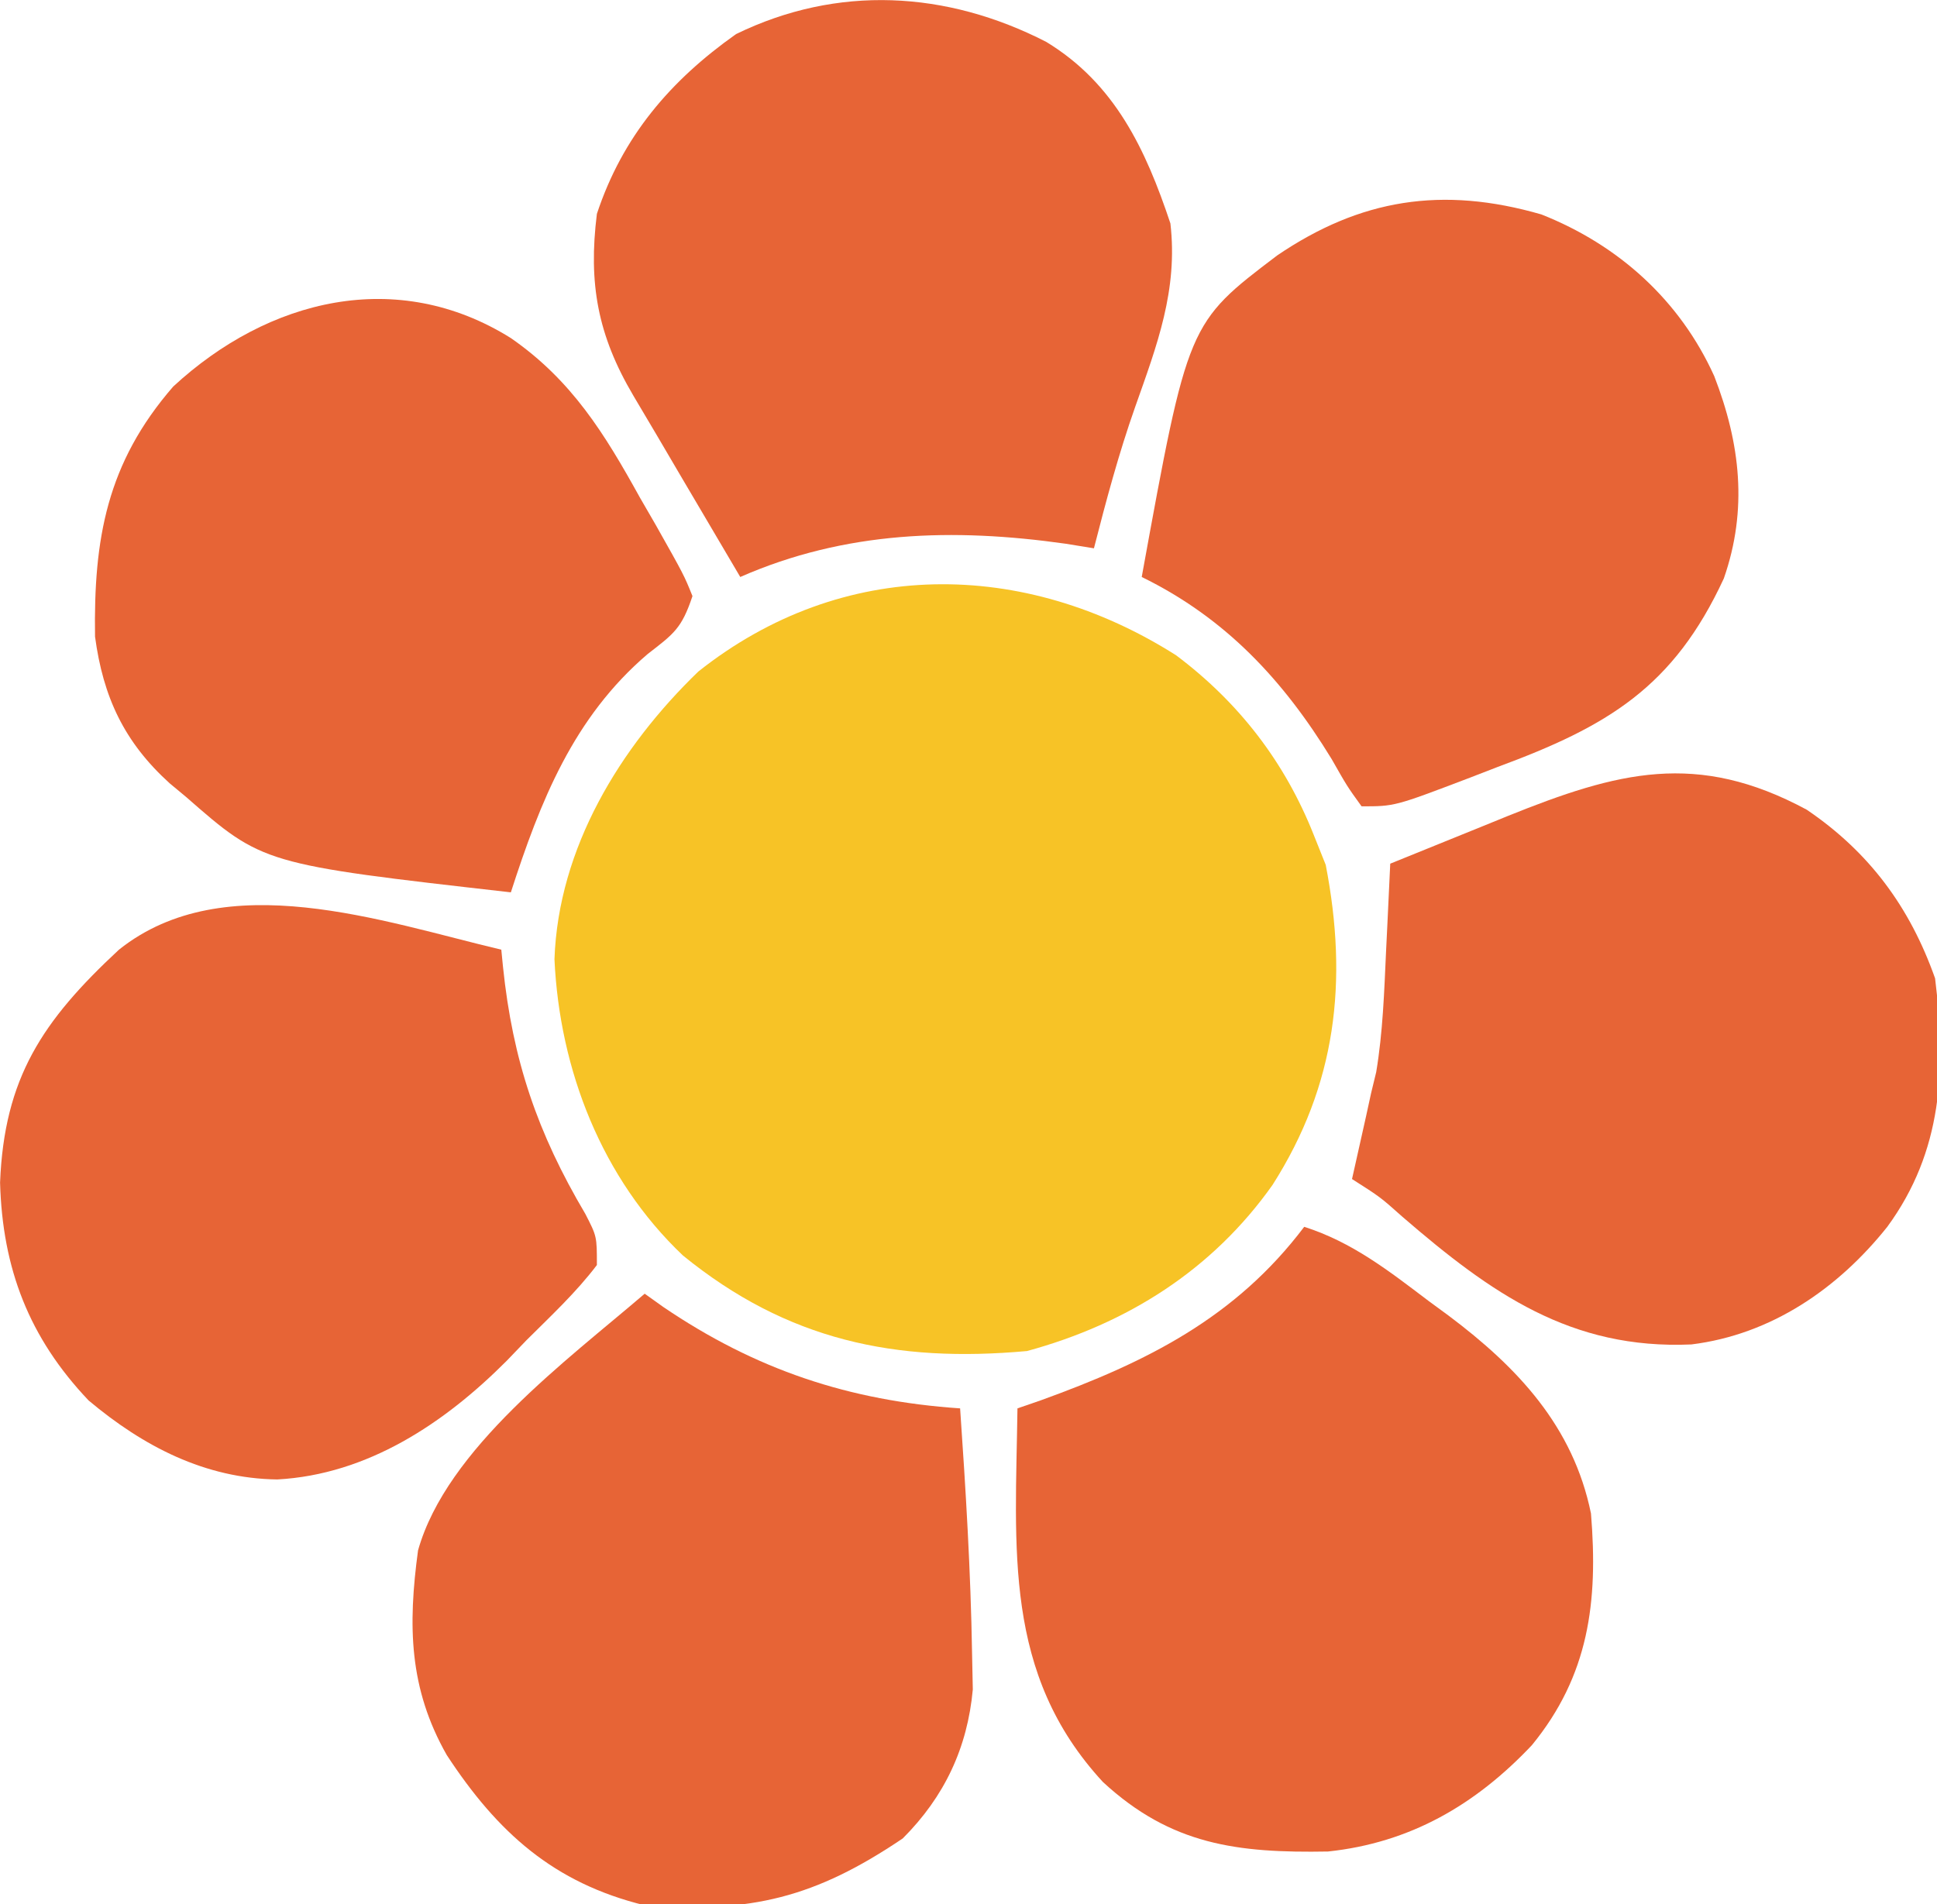
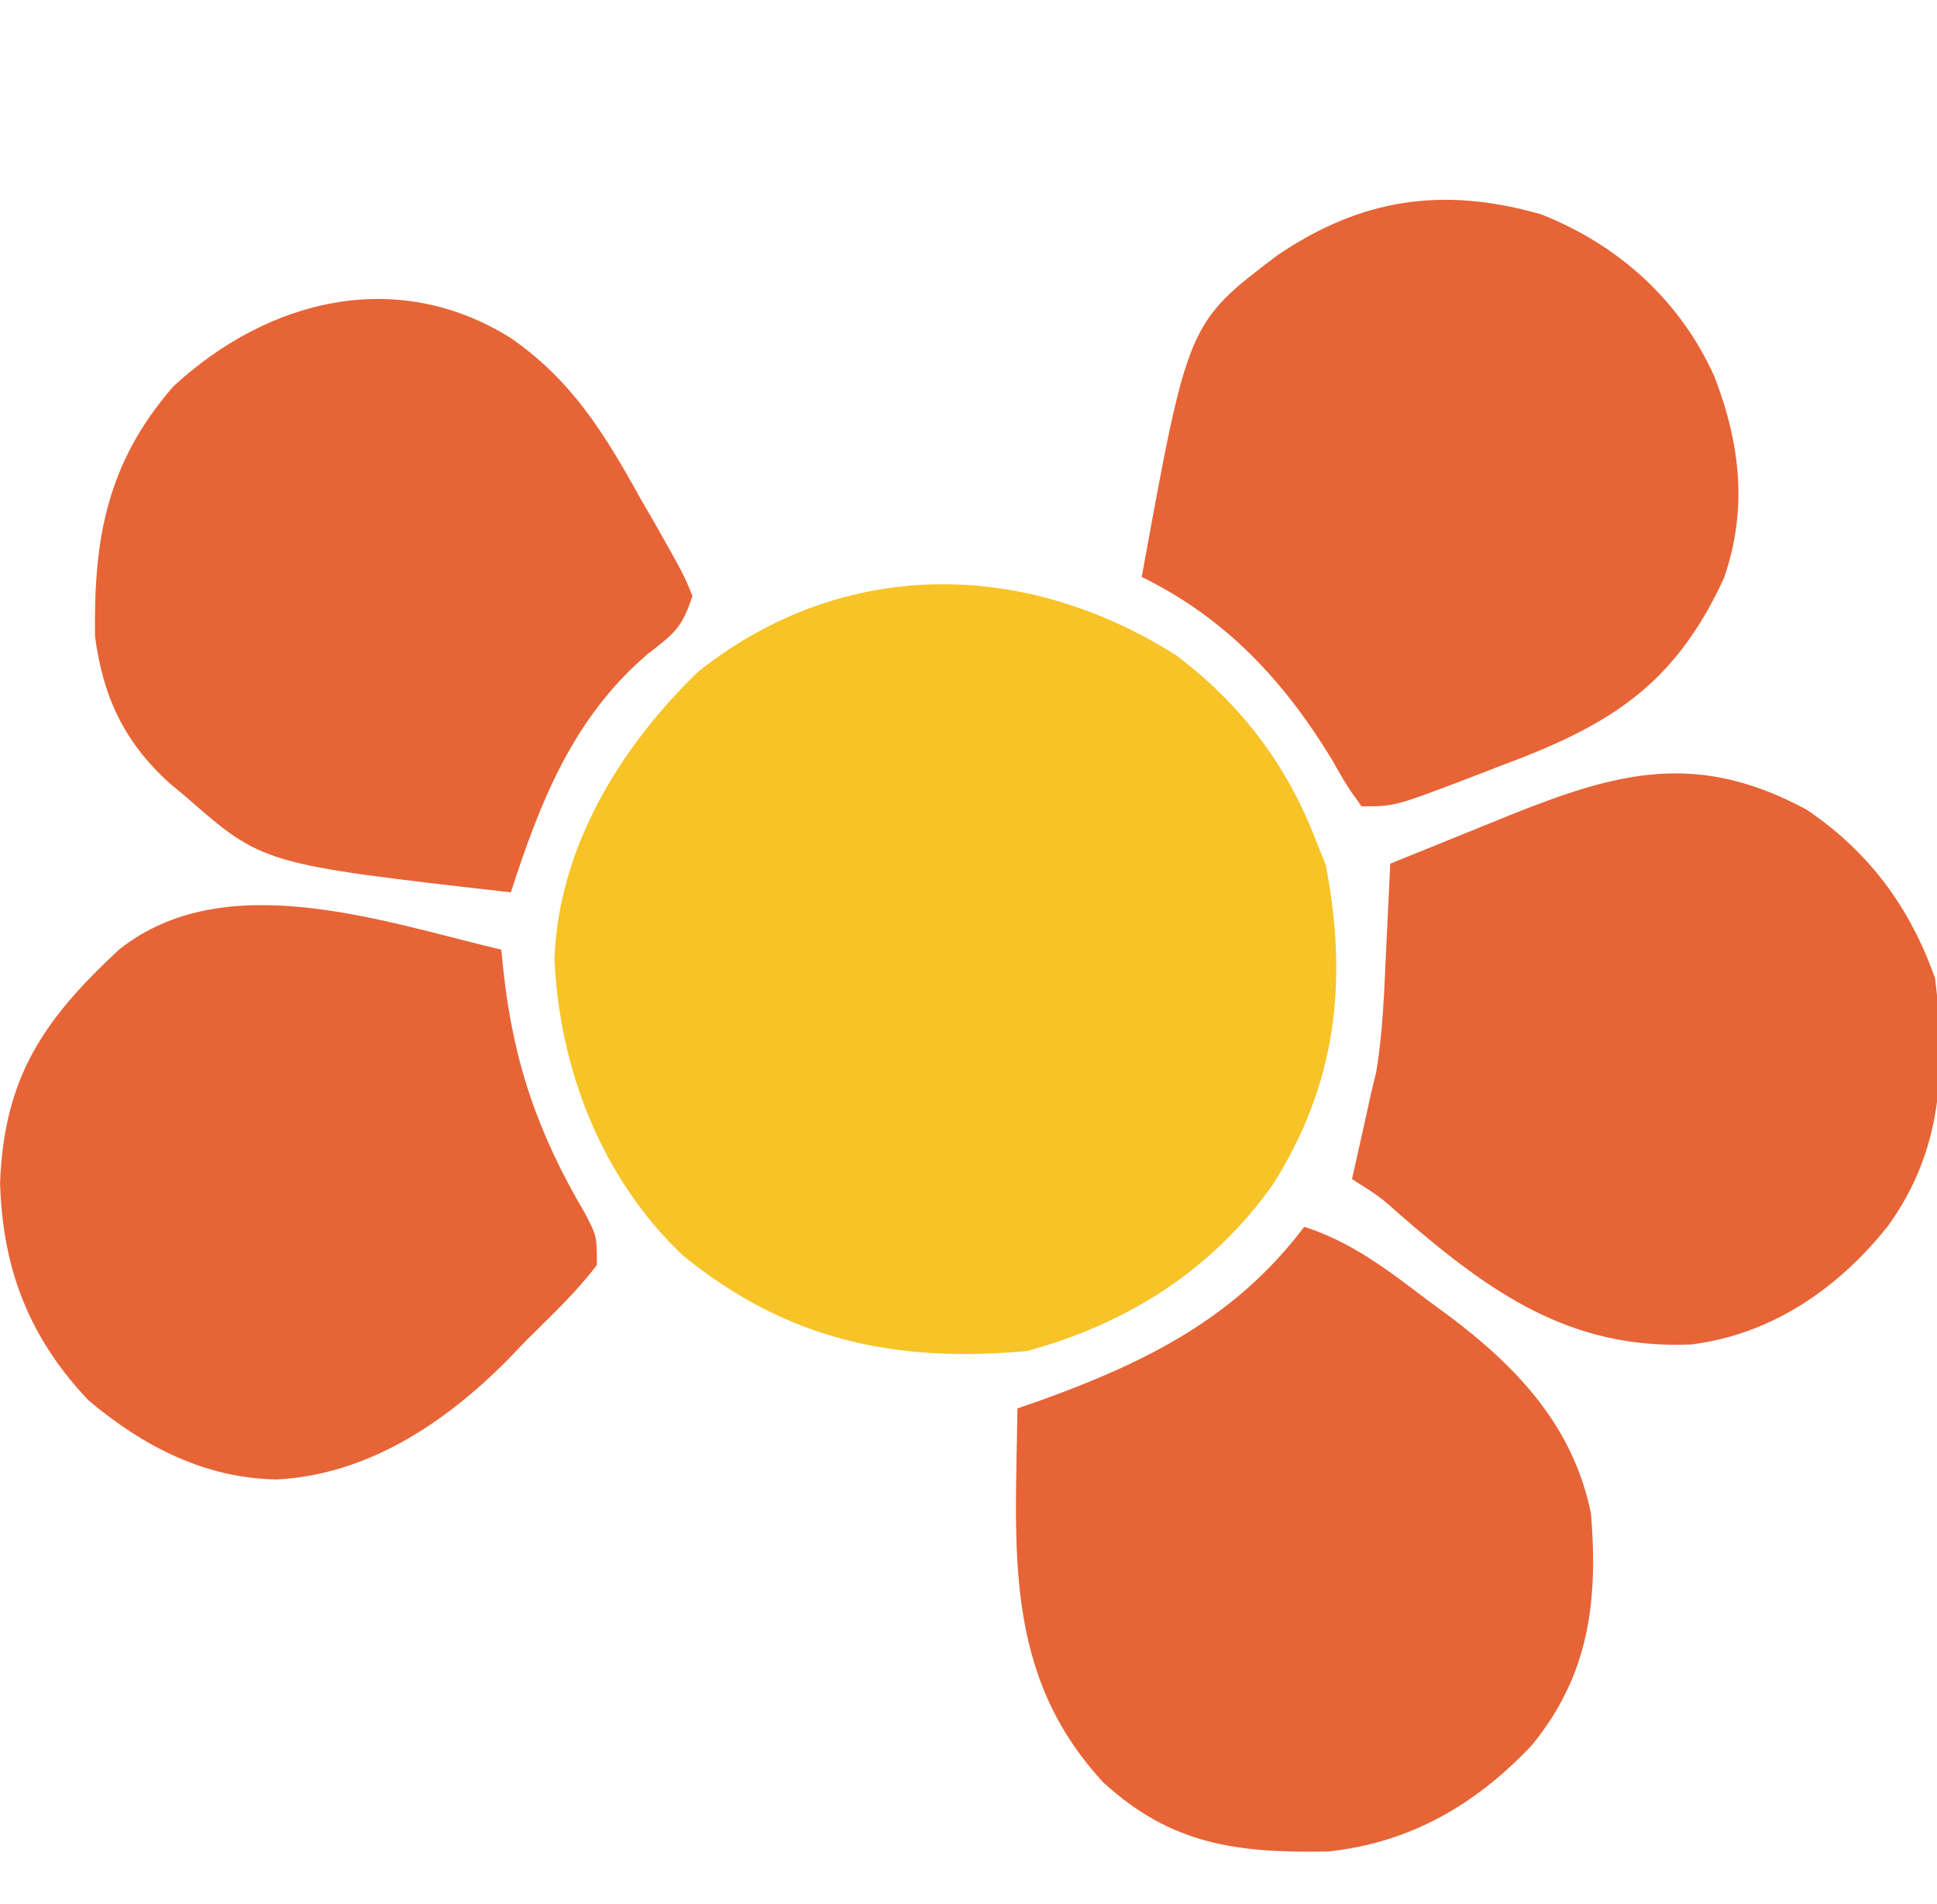
<svg xmlns="http://www.w3.org/2000/svg" xmlns:ns1="http://www.inkscape.org/namespaces/inkscape" xmlns:ns2="http://sodipodi.sourceforge.net/DTD/sodipodi-0.dtd" width="53.701mm" height="52.805mm" viewBox="0 0 53.701 52.805" version="1.1" id="svg5" ns1:version="1.1.2 (0a00cf5339, 2022-02-04)" ns2:docname="florzinha.svg">
  <ns2:namedview id="namedview7" pagecolor="#505050" bordercolor="#eeeeee" borderopacity="1" ns1:pageshadow="0" ns1:pageopacity="0" ns1:pagecheckerboard="0" ns1:document-units="mm" showgrid="false" ns1:zoom="0.64" ns1:cx="618.75" ns1:cy="-126.5625" ns1:window-width="1080" ns1:window-height="1892" ns1:window-x="0" ns1:window-y="0" ns1:window-maximized="1" ns1:current-layer="g45" fit-margin-top="0" fit-margin-left="0" fit-margin-right="0" fit-margin-bottom="0" />
  <defs id="defs2" />
  <g ns1:label="Layer 1" ns1:groupmode="layer" id="layer1" transform="translate(-105.502,-102.338)">
    <g id="g45" transform="matrix(0.265,0,0,0.265,103.765,100.583)">
      <path d="m 0,0 c 6.569,4.938 11.373,11.174 14.391,18.797 0.412,1.031 0.825,2.062 1.25,3.125 2.361,12.197 1.108,23.018 -5.562,33.488 -6.281,8.884 -15.185,14.526 -25.688,17.387 -13.761,1.25 -25.087,-1.112 -36,-10 -8.47,-8.035 -12.904,-19.406 -13.438,-31 C -64.64,20.147 -58.189,9.604 -49.996,1.691 -34.933,-10.266 -15.929,-10.118 0,0 Z" fill="#f7c326" transform="translate(129.609,75.203)" id="path11" />
      <path d="m 0,0 c 6.366,4.416 9.797,9.987 13.5,16.688 0.824,1.424 0.824,1.424 1.664,2.877 C 18.109,24.792 18.109,24.792 19,27 17.869,30.393 17.057,30.935 14.312,33.062 6.54,39.695 3.081,48.466 0,58 -25.944,55.052 -25.944,55.052 -34,48 c -0.558,-0.464 -1.116,-0.928 -1.691,-1.406 -4.756,-4.309 -6.964,-9.023 -7.812,-15.355 -0.152,-10.198 1.214,-18.147 8.18,-26.168 C -25.366,-4.133 -11.891,-7.437 0,0 Z" id="petal-1" class="petal" fill="#e76436" chosen="false" transform="translate(60,42)" />
-       <path d="M 0,0 C 7.177,4.35 10.411,11.234 13,19 13.805,25.977 11.604,31.733 9.312,38.211 7.598,43.065 6.275,48.014 5,53 4.024,52.841 3.048,52.683 2.043,52.52 -9.711,50.857 -21.017,51.176 -32,56 c -1.584,-2.687 -3.167,-5.375 -4.75,-8.062 -0.443,-0.752 -0.887,-1.504 -1.344,-2.279 -0.883,-1.5 -1.764,-3 -2.643,-4.502 -0.81,-1.382 -1.626,-2.761 -2.449,-4.136 C -46.912,30.711 -47.909,25.285 -47,18 -44.316,9.901 -39.326,4.06 -32.438,-0.812 -21.824,-5.983 -10.426,-5.346 0,0 Z" id="petal-2" class="petal" fill="#e76436" chosen="false" transform="translate(116,11)" />
      <path d="m 0,0 c 8.098,3.203 14.508,9.007 18.086,16.926 2.73,7.051 3.52,13.946 1,21.168 C 13.816,49.479 6.953,53.554 -4.562,57.812 -5.603,58.215 -6.643,58.617 -7.715,59.031 -15.356,61.938 -15.356,61.938 -18.812,61.938 -20.32,59.848 -20.32,59.848 -21.938,57 -26.993,48.724 -33.052,42.224 -41.812,37.938 -36.978,11.37 -36.978,11.37 -27.633,4.285 -18.962,-1.602 -10.392,-3.003 0,0 Z" id="petal-3" class="petal" fill="#e76436" chosen="false" transform="translate(167.812,29.062)" />
      <path d="m 0,0 c 6.559,4.45 10.799,10.211 13.43,17.648 1.16,9.48 0.788,18.093 -5,26 -5.149,6.462 -12.137,11.275 -20.496,12.309 -12.615,0.553 -20.953,-5.348 -30.227,-13.355 -2.317,-2.067 -2.317,-2.067 -5.277,-3.953 0.133,-0.592 0.266,-1.183 0.402,-1.793 0.177,-0.79 0.353,-1.58 0.535,-2.395 0.174,-0.777 0.348,-1.555 0.527,-2.355 0.177,-0.811 0.353,-1.622 0.535,-2.457 0.175,-0.722 0.351,-1.444 0.531,-2.188 0.698,-4.189 0.838,-8.387 1.031,-12.625 0.043,-0.884 0.086,-1.767 0.131,-2.678 0.106,-2.17 0.207,-4.34 0.307,-6.51 3.185,-1.298 6.374,-2.587 9.562,-3.875 0.895,-0.365 1.791,-0.73 2.713,-1.105 C -19.769,-3.976 -11.489,-6.192 0,0 Z" id="petal-4" class="petal" fill="#e76436" chosen="false" transform="translate(195.57,91.352)" />
      <path d="m 0,0 c 5.034,1.612 8.839,4.602 13,7.75 0.699,0.513 1.397,1.026 2.117,1.555 C 22.312,14.707 28.138,20.874 30,30 30.756,39.236 29.792,46.946 23.812,54.25 17.932,60.477 11.091,64.463 2.484,65.371 -7.002,65.54 -13.935,64.681 -21.059,58.098 -31.534,46.751 -30.198,33.688 -30,19 c 0.811,-0.28 1.622,-0.559 2.457,-0.848 C -16.47,14.144 -7.192,9.525 0,0 Z" id="petal-5" class="petal" fill="#e76436" chosen="false" transform="translate(143,135)" />
-       <path d="M 0,0 C 0.643,0.459 1.286,0.918 1.949,1.391 11.602,7.945 21.378,11.212 33,12 c 0.591,8.533 1.111,17.071 1.25,25.625 0.026,1.25 0.052,2.501 0.078,3.789 C 33.77,47.515 31.362,52.638 27,57 17.852,63.184 11.089,64.854 0,64 -9.535,61.664 -15.415,56.356 -20.703,48.281 -24.673,41.299 -24.775,34.731 -23.711,26.863 -20.718,16.208 -8.06,6.923 0,0 Z" id="petal-6" class="petal" fill="#e76436" chosen="false" transform="translate(74,142)" />
      <path d="M 0,0 C 0.058,0.593 0.117,1.186 0.177,1.797 1.191,11.571 3.767,19.153 8.793,27.652 10,30 10,30 10,33 7.824,35.874 5.176,38.333 2.625,40.875 1.946,41.583 1.266,42.29 0.566,43.02 -5.936,49.546 -13.98,54.925 -23.438,55.438 -30.989,55.338 -37.46,51.975 -43.176,47.172 -49.408,40.606 -52.188,33.376 -52.438,24.375 -52.003,13.439 -48.028,7.461 -40,0 -28.921,-8.836 -12.386,-2.93 0,0 Z" id="petal-7" class="petal" fill="#e76436" chosen="false" transform="translate(59,106)" />
    </g>
  </g>
</svg>